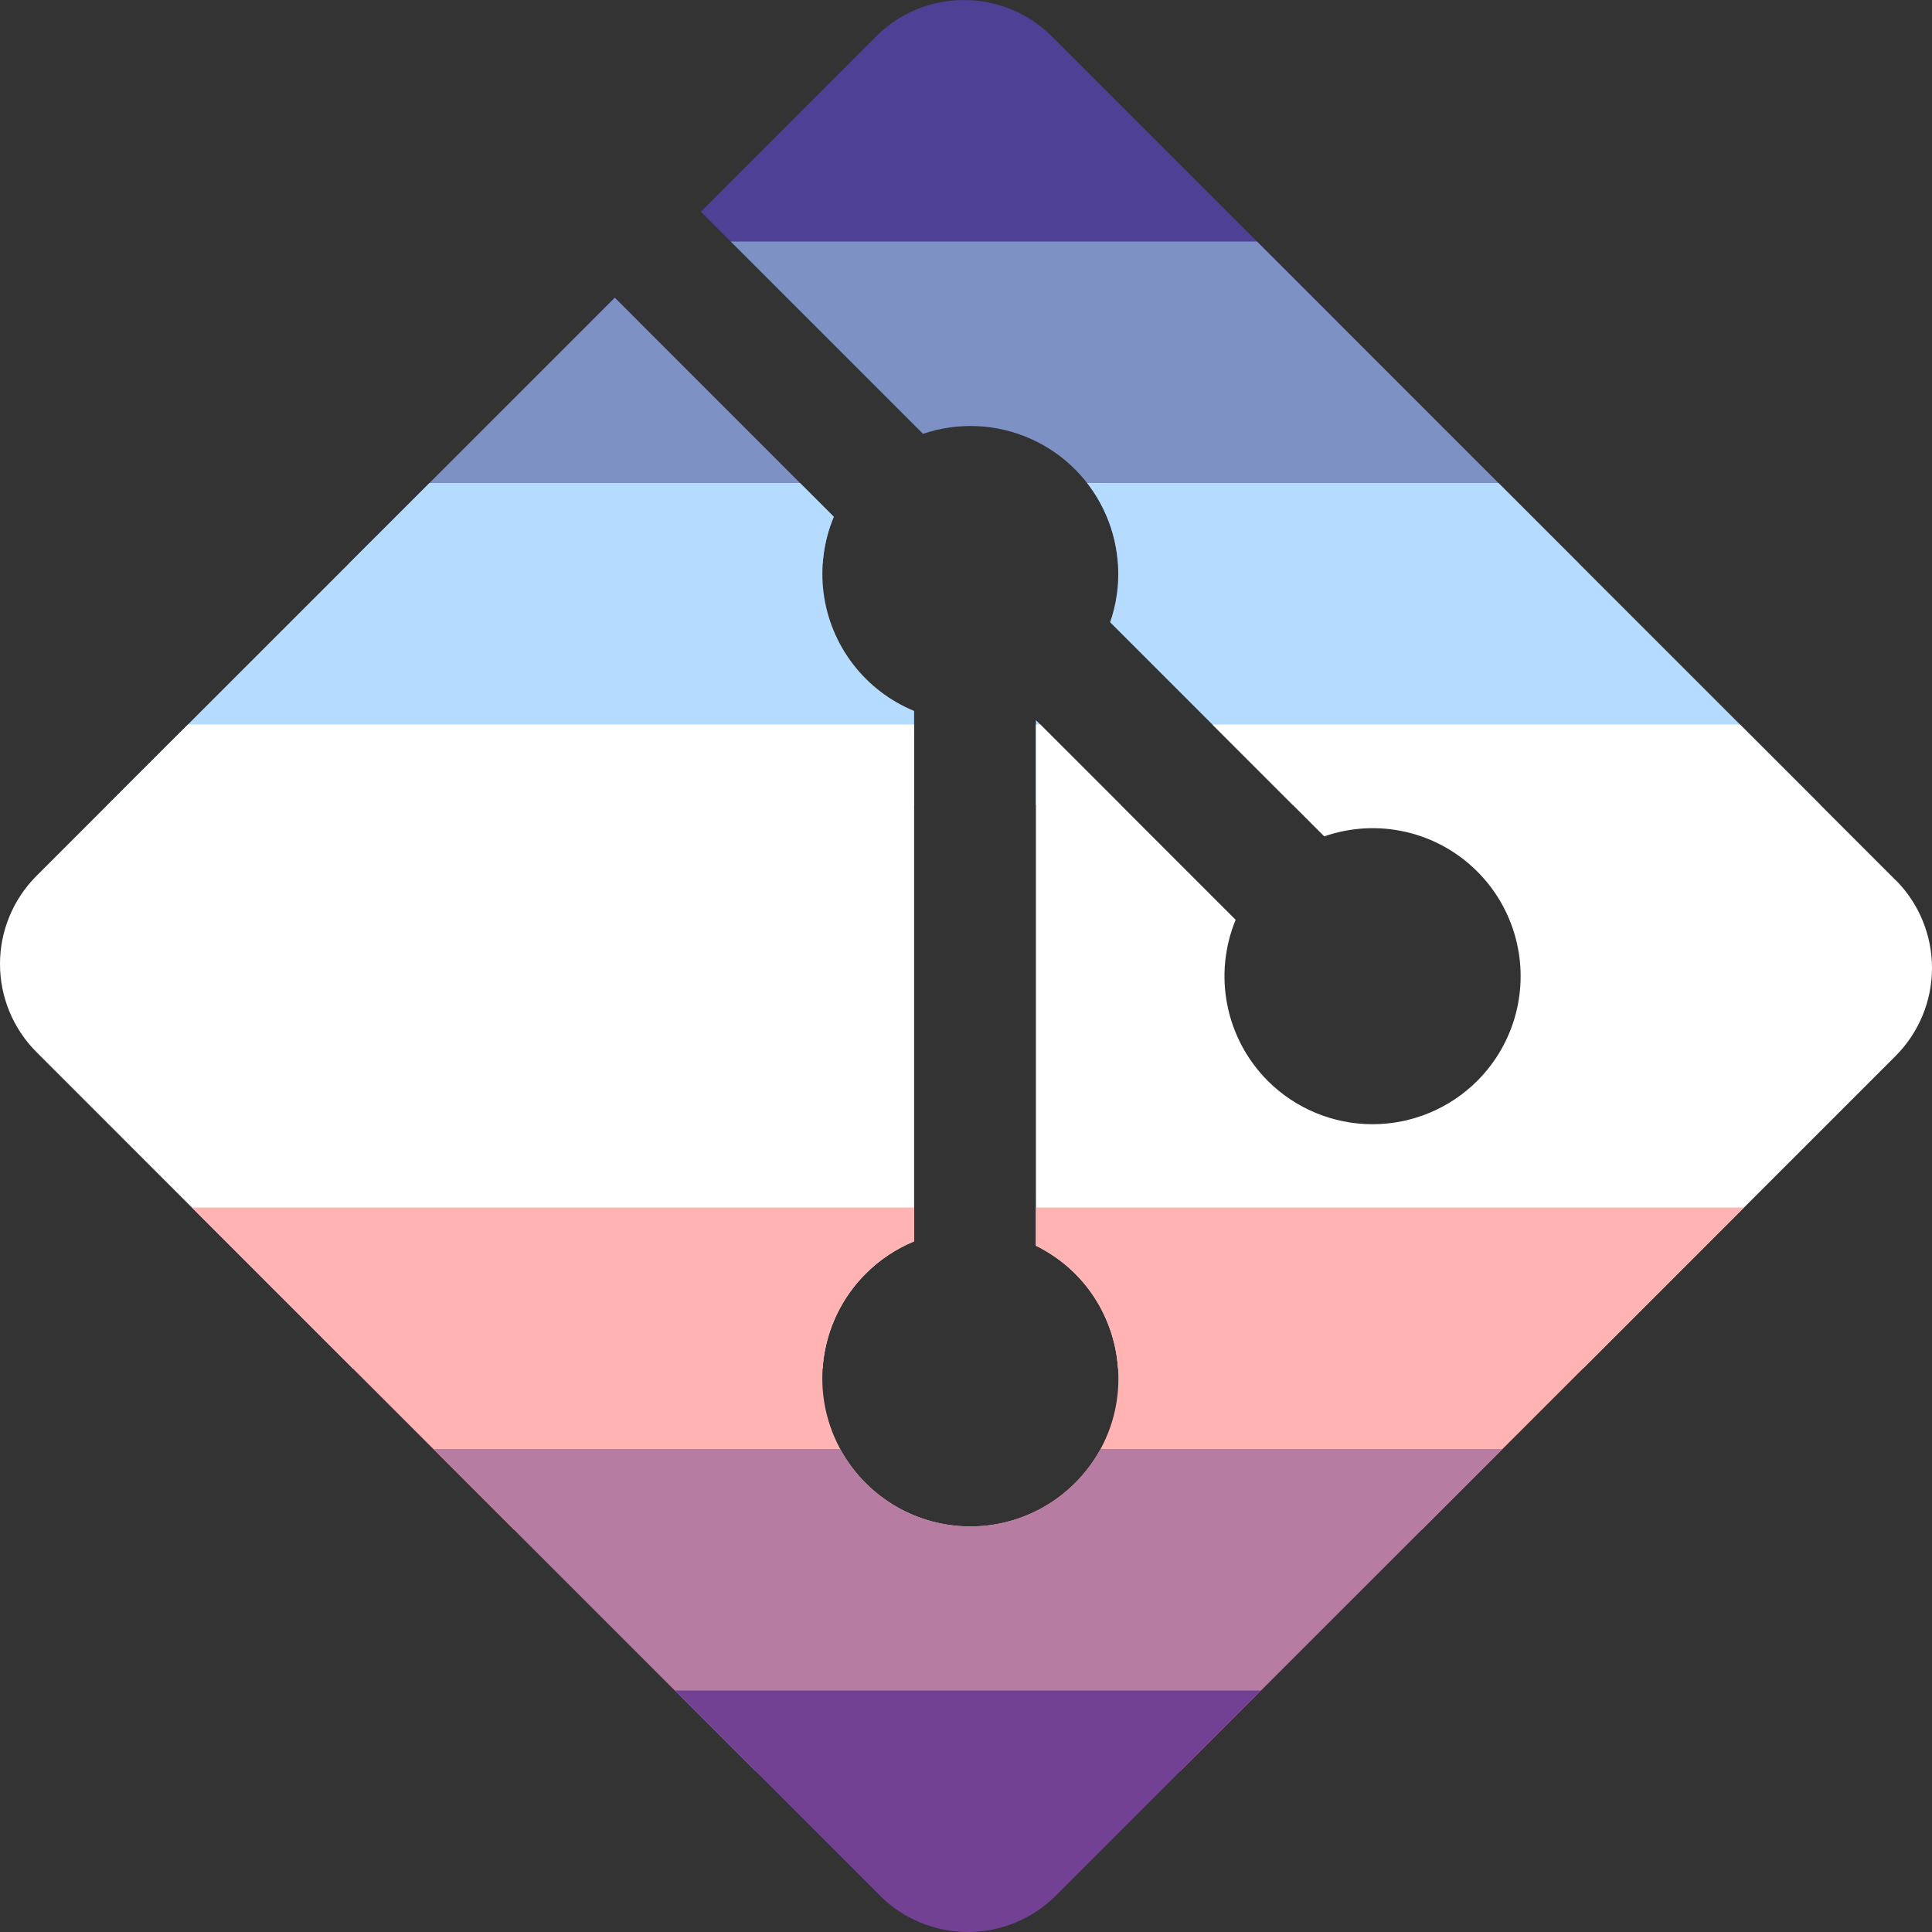
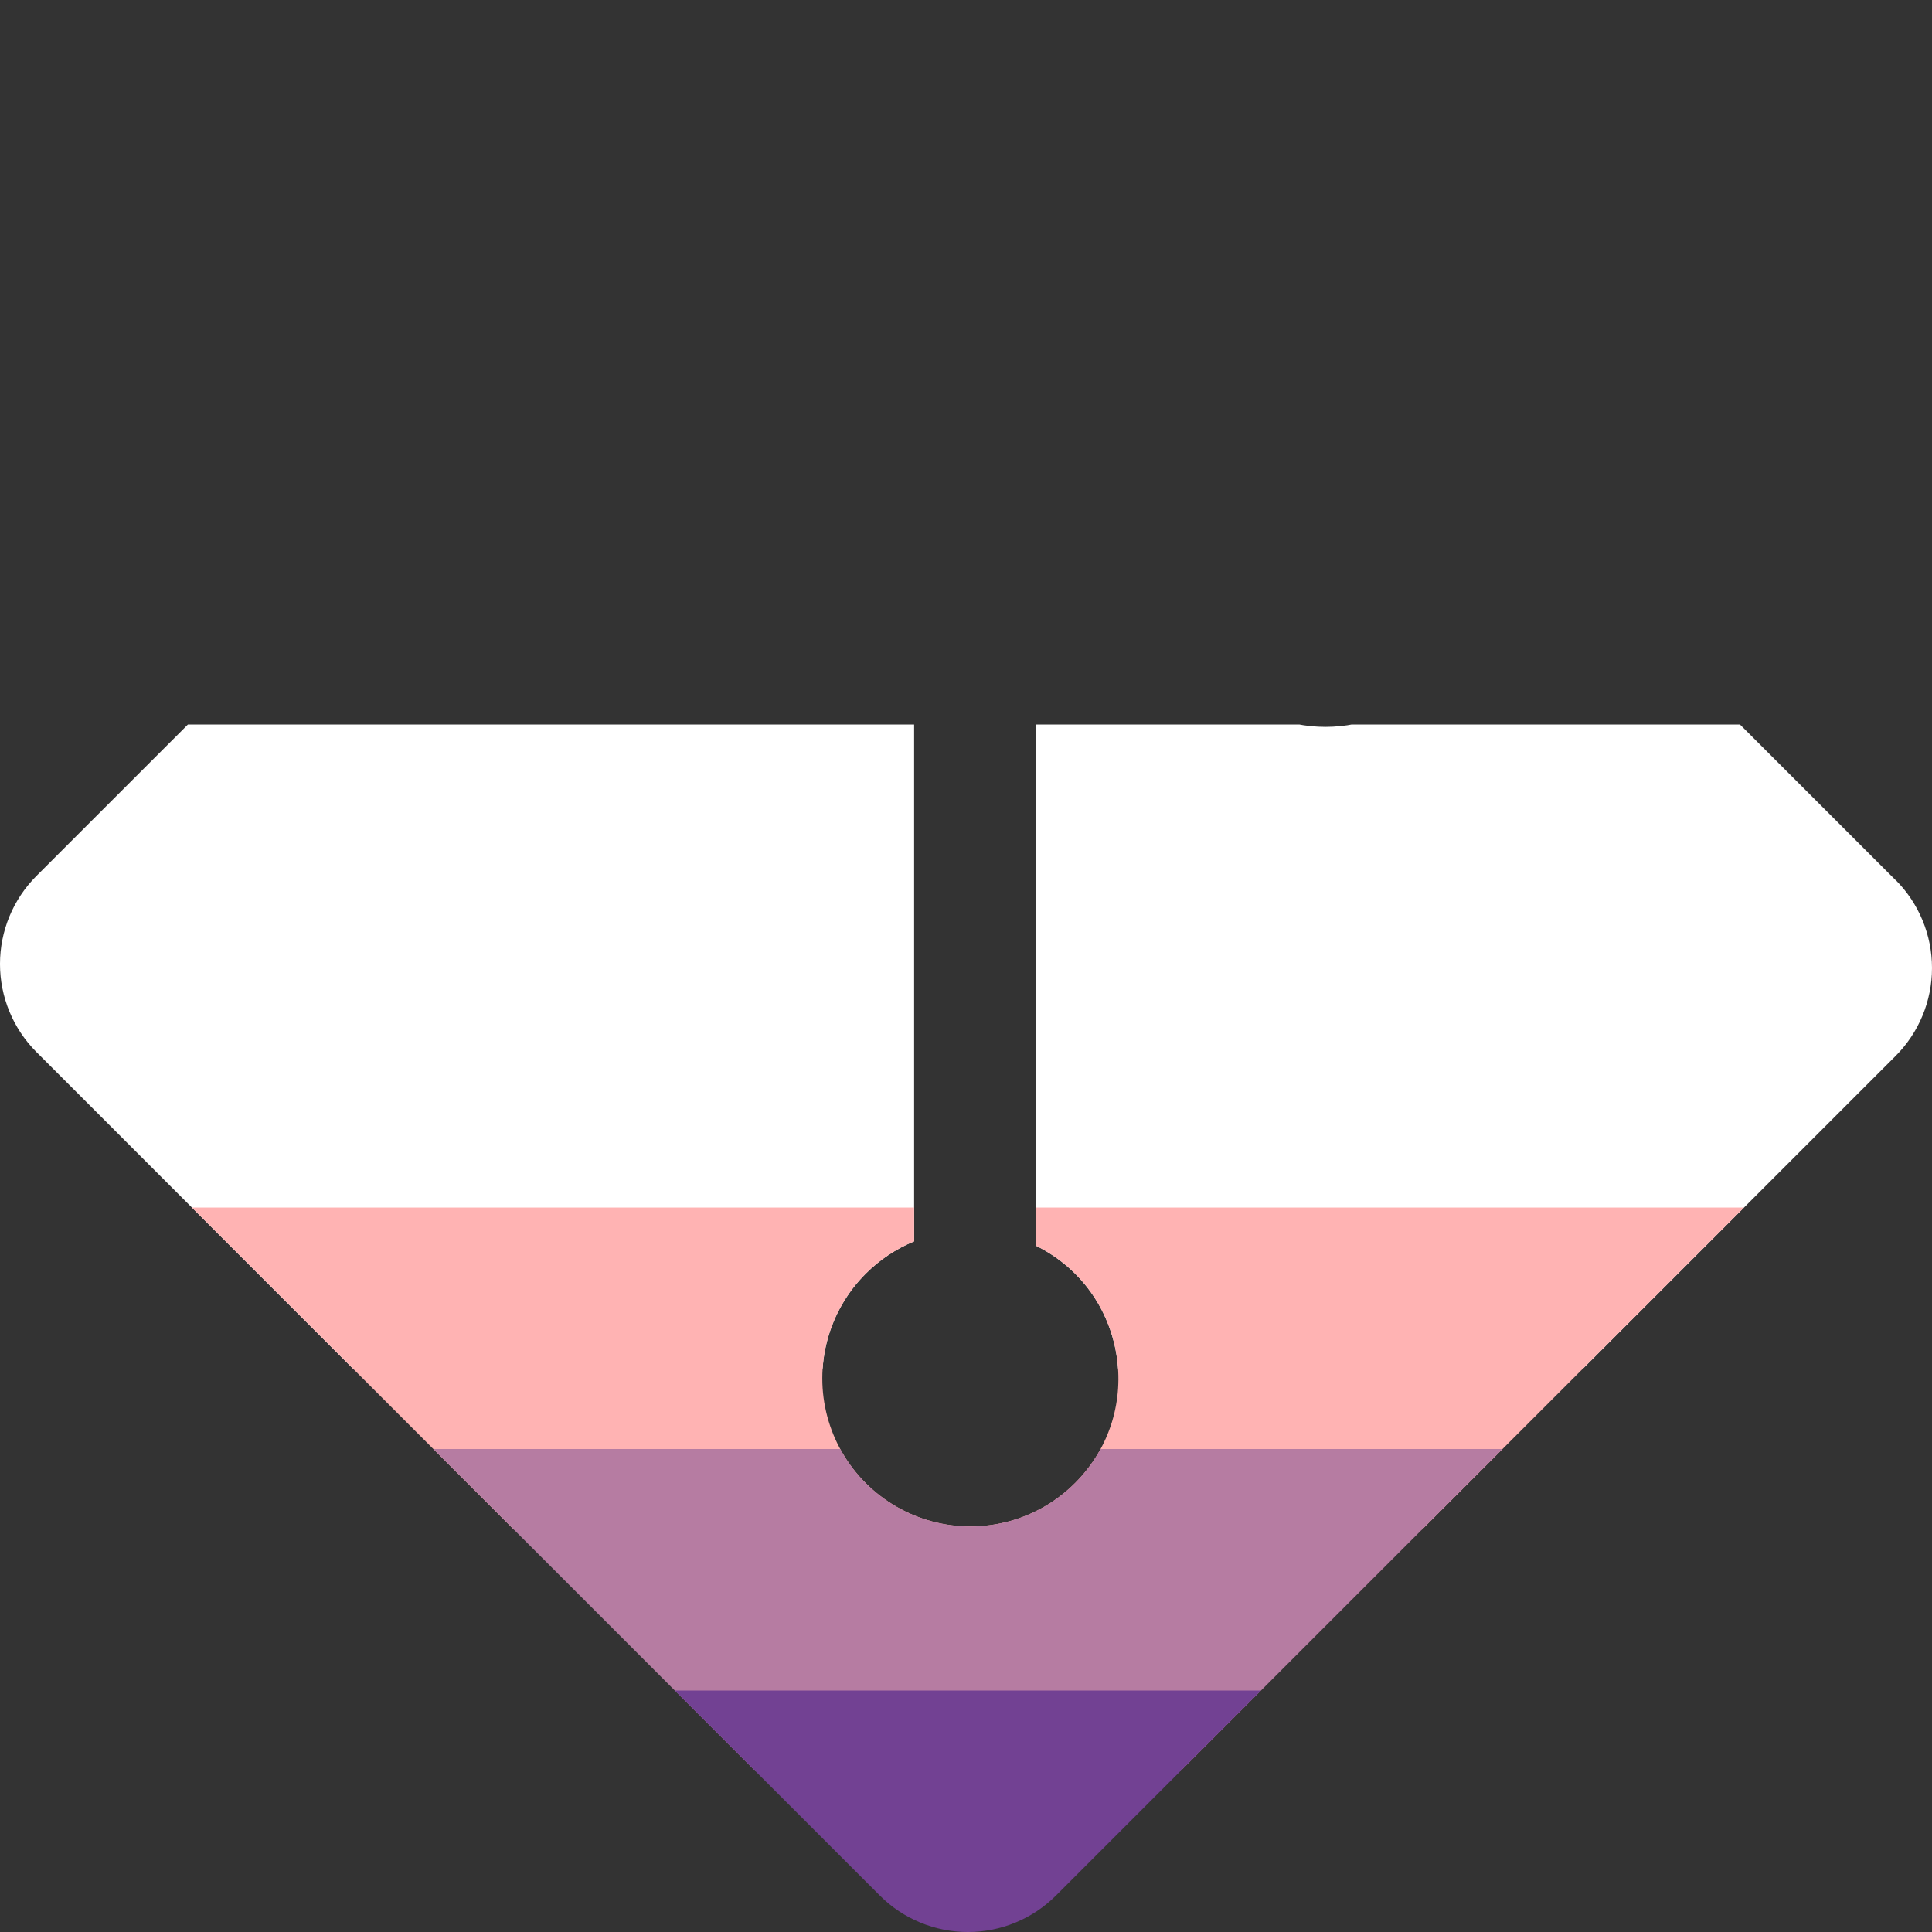
<svg xmlns="http://www.w3.org/2000/svg" version="1.1" viewBox="0 0 120 120" xml:space="preserve">
  <rect x="0" y="0" width="120" height="120" fill="#333333" stroke="none" />'<defs>
    <clipPath id="a">
-       <path d="m117.728 54.656-52.39-52.39a7.727 7.727 0 0 0-10.931 0l-10.875 10.88 13.797 13.8a9.18 9.18 0 0 1 11.622 11.702l13.3 13.3a9.177 9.177 0 0 1 9.505 2.183 9.194 9.194 0 0 1 0 13.003 9.205 9.205 0 0 1-13.013 0 9.2 9.2 0 0 1-1.995-10.003L64.343 44.728v32.645c5.642 2.788 6.879 10.294 2.428 14.744a9.192 9.192 0 0 1-13.002 0 9.194 9.194 0 0 1 0-13.005 9.219 9.219 0 0 1 3.009-2.01V44.158a9.206 9.206 0 0 1-4.988-12.06L38.186 18.493 2.26 54.41a7.738 7.738 0 0 0 0 10.931l52.392 52.399a7.736 7.736 0 0 0 10.93 0l52.157-52.152a7.738 7.738 0 0 0 0-10.932" stroke-width="1.306" />
+       <path d="m117.728 54.656-52.39-52.39a7.727 7.727 0 0 0-10.931 0a9.18 9.18 0 0 1 11.622 11.702l13.3 13.3a9.177 9.177 0 0 1 9.505 2.183 9.194 9.194 0 0 1 0 13.003 9.205 9.205 0 0 1-13.013 0 9.2 9.2 0 0 1-1.995-10.003L64.343 44.728v32.645c5.642 2.788 6.879 10.294 2.428 14.744a9.192 9.192 0 0 1-13.002 0 9.194 9.194 0 0 1 0-13.005 9.219 9.219 0 0 1 3.009-2.01V44.158a9.206 9.206 0 0 1-4.988-12.06L38.186 18.493 2.26 54.41a7.738 7.738 0 0 0 0 10.931l52.392 52.399a7.736 7.736 0 0 0 10.93 0l52.157-52.152a7.738 7.738 0 0 0 0-10.932" stroke-width="1.306" />
    </clipPath>
  </defs>
  <g clip-path="url(#a)" paint-order="markers stroke fill">
    <g>
      <g stroke-width="1.158">
-         <rect width="120" height="20" fill="#4e4095" />
-         <rect y="15" width="120" height="20" fill="#7d91c4" />
-         <rect y="30" width="120" height="20" fill="#b5dbff" />
-       </g>
+         </g>
      <rect y="45" width="120" height="40" fill="#fff" stroke-width="1.638" />
      <rect y="75" width="120" height="20" fill="#ffb3b3" stroke-width="1.158" />
      <rect y="90" width="120" height="20" fill="#b67ca2" stroke-width="1.158" />
      <rect x=".053" y="105" width="120" height="15" fill="#724193" stroke-width="1.003" />
    </g>
  </g>'</svg>